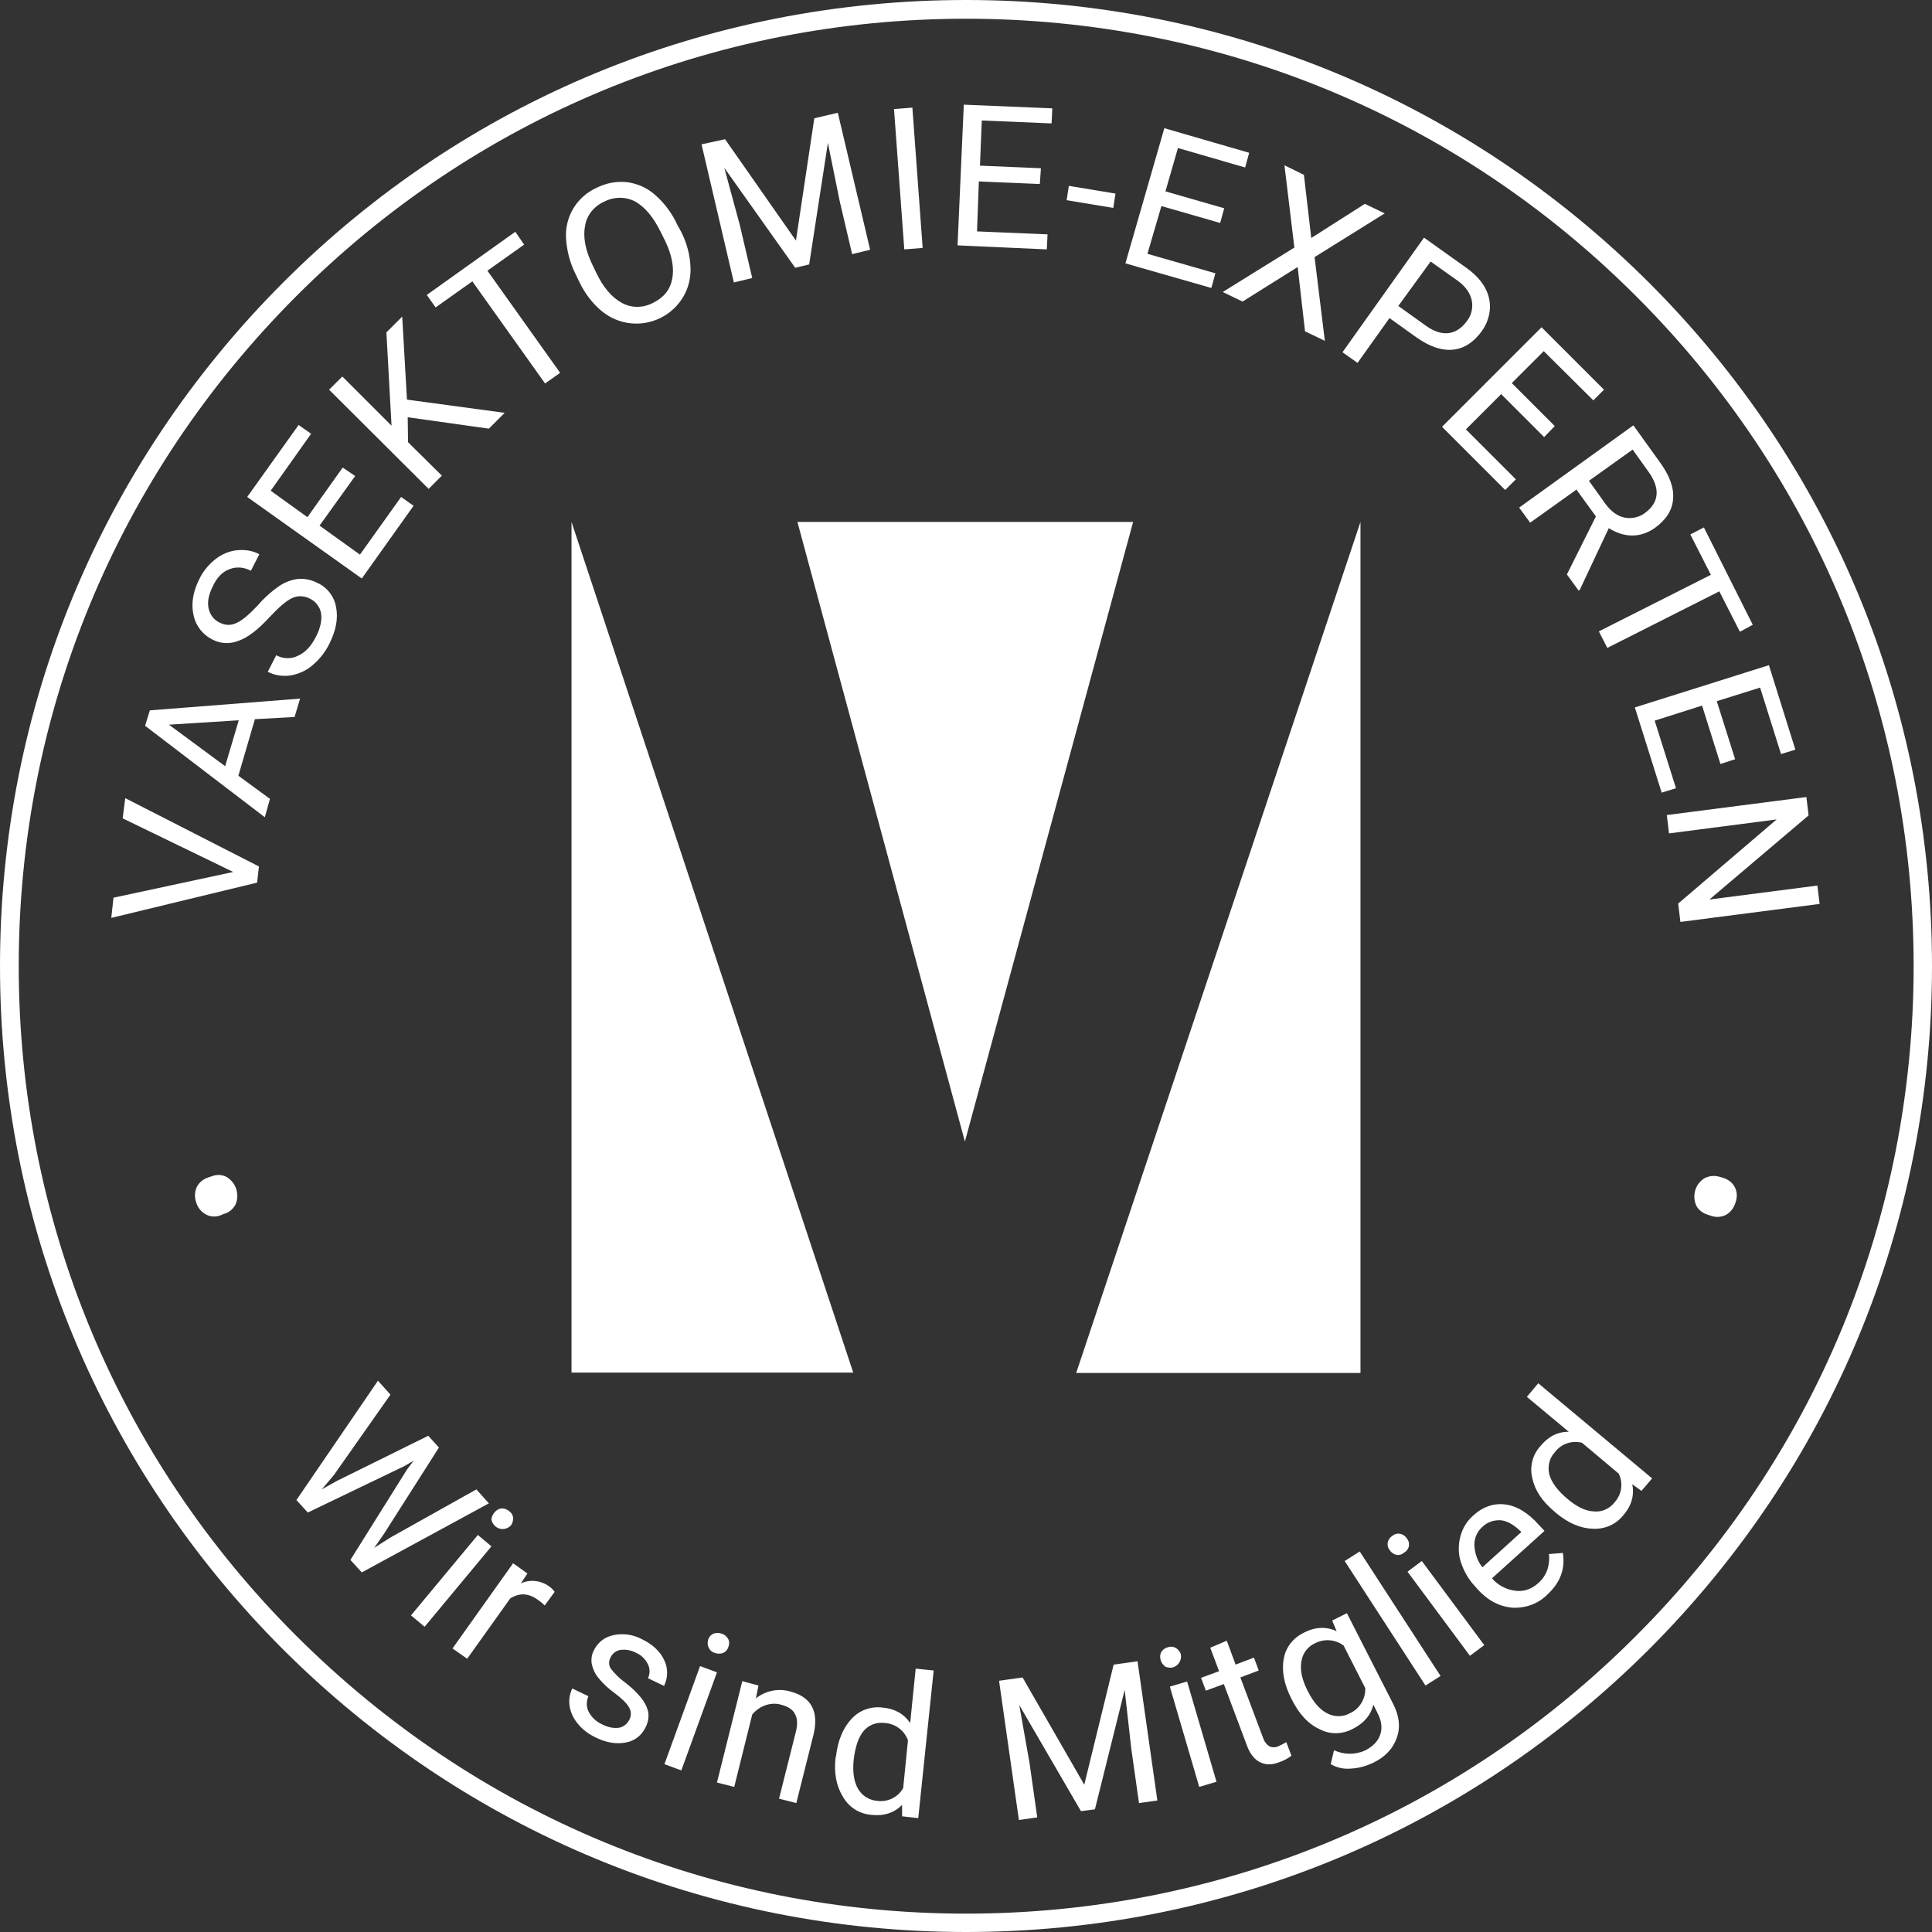
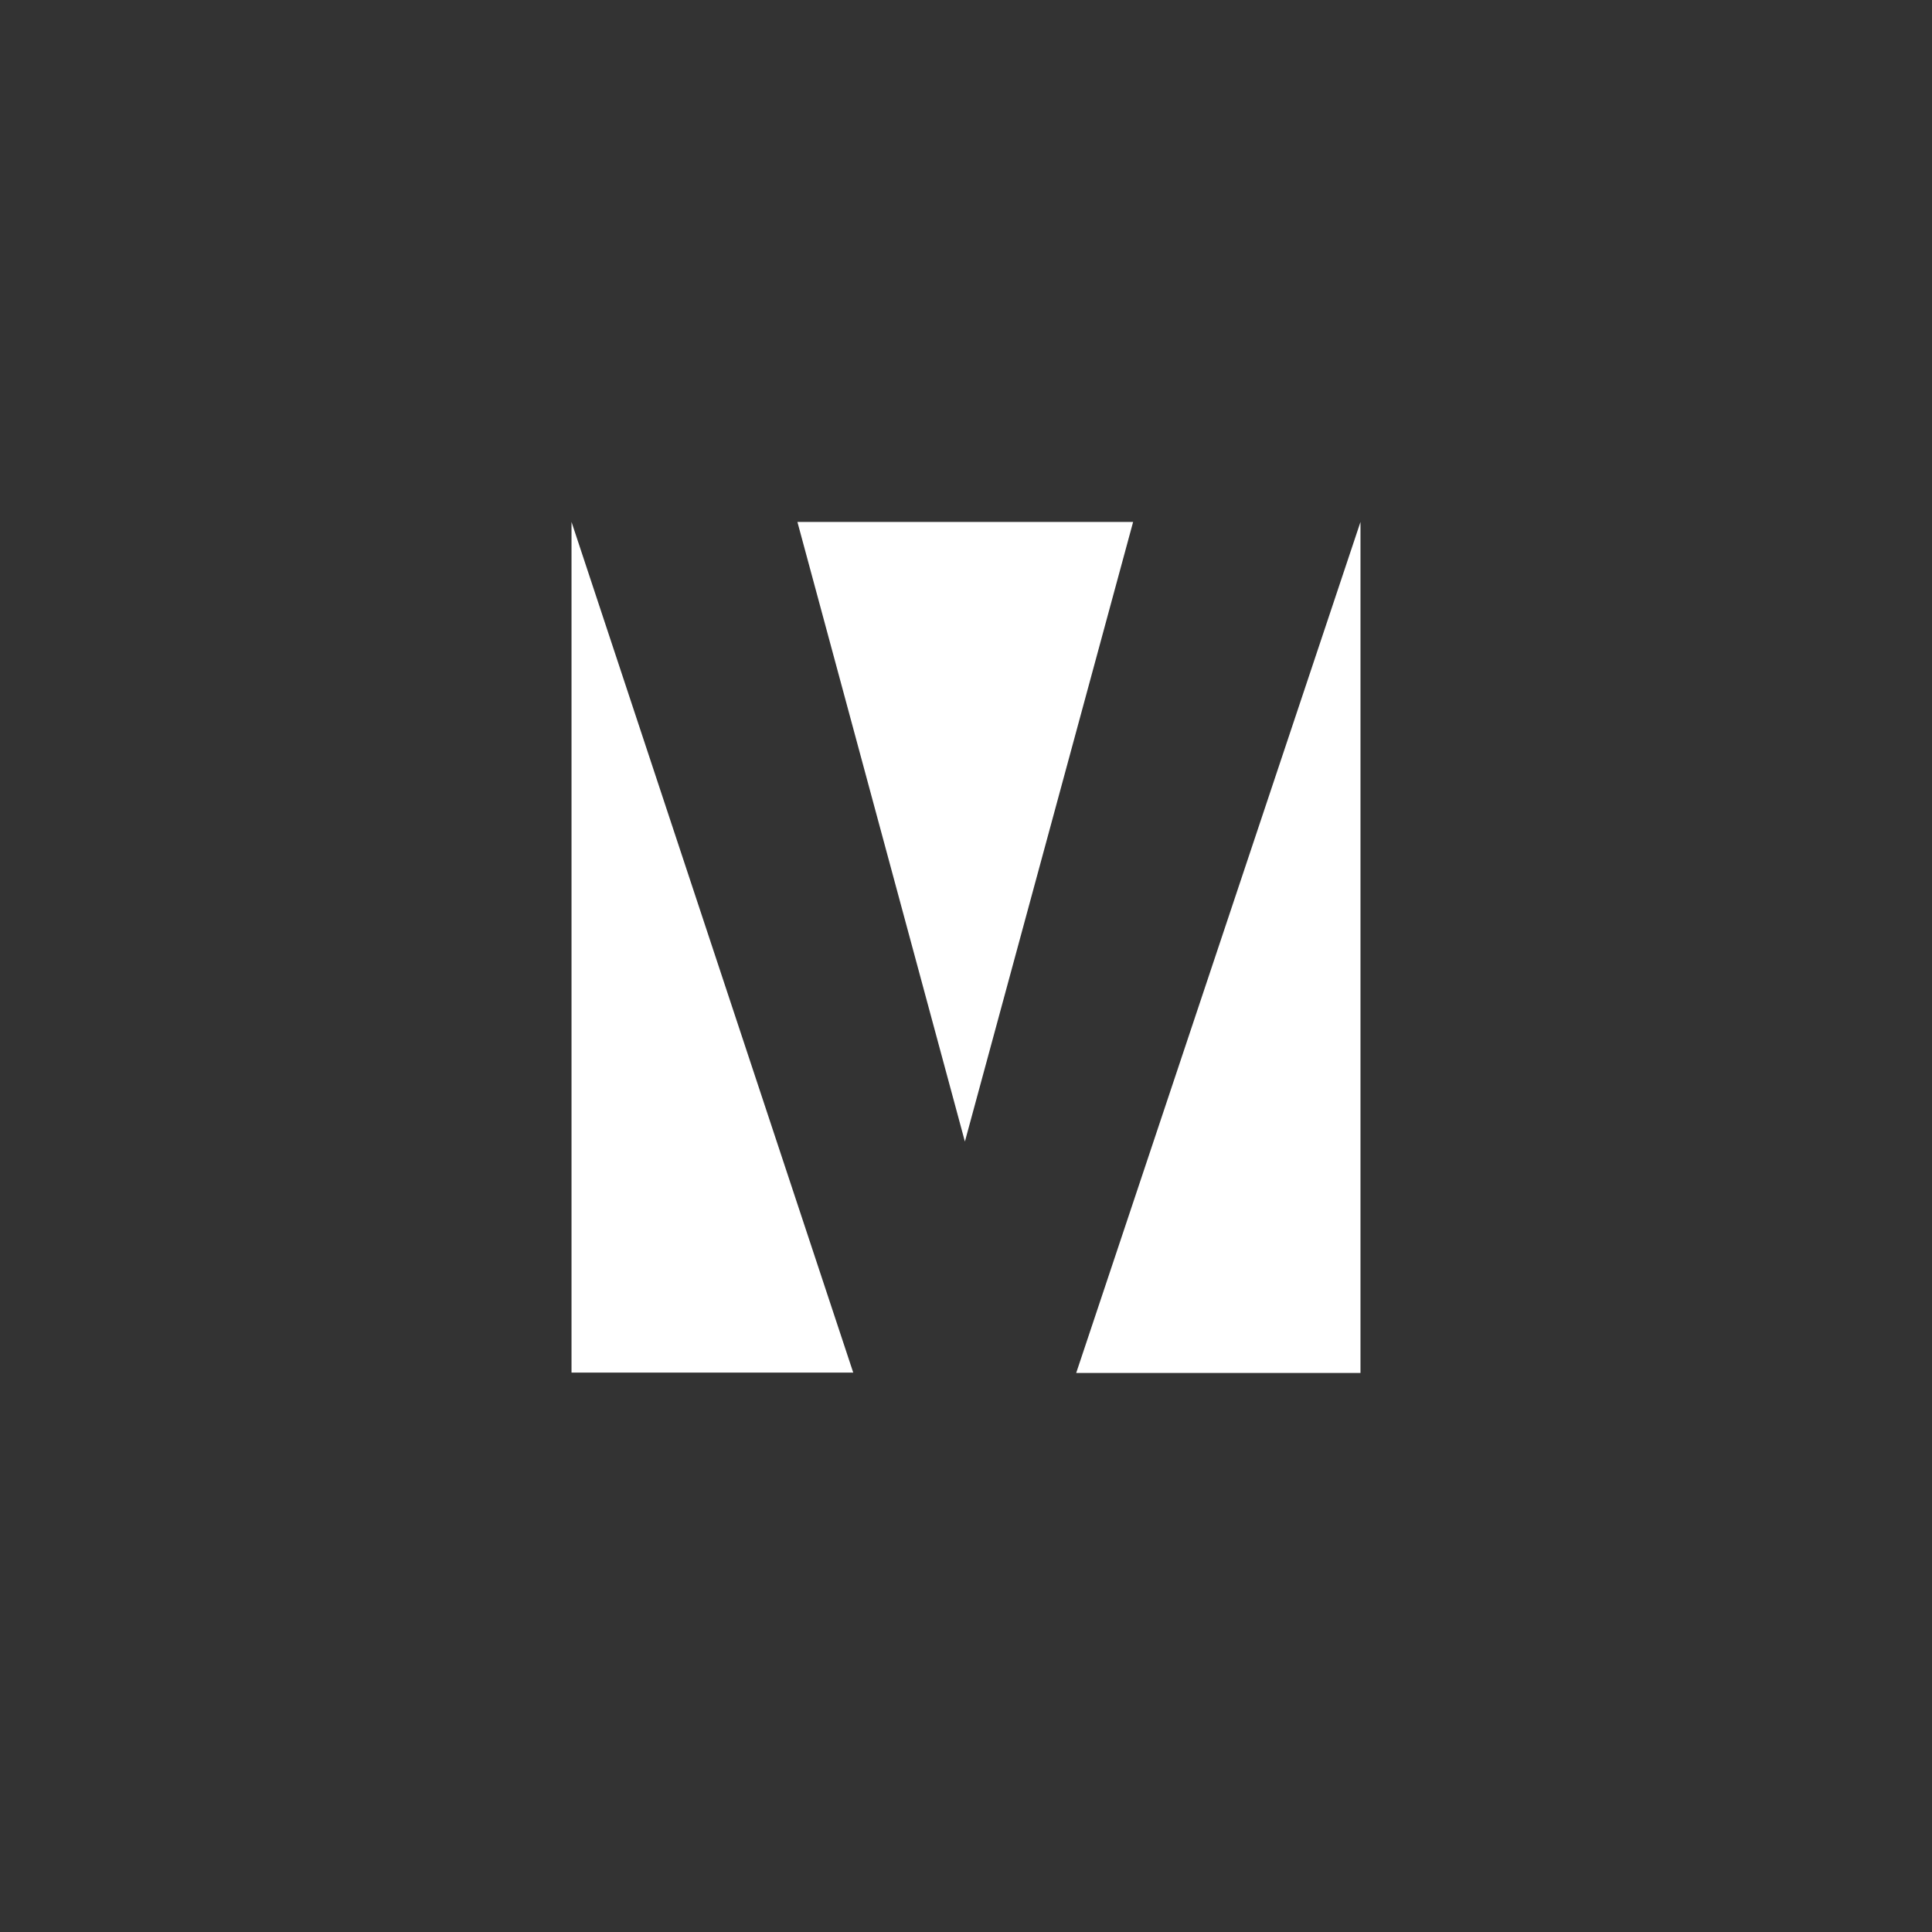
<svg xmlns="http://www.w3.org/2000/svg" version="1.1" id="Ebene_1" x="0px" y="0px" viewBox="0 0 526 526" style="enable-background:new 0 0 526 526;" xml:space="preserve">
  <rect x="0" y="0" width="526" height="526" fill="#333333" stroke="none" />
  <style type="text/css">
	.st0{fill:#FFFFFF;}
</style>
  <path class="st0" d="M263,262.8c0,0.1,0,0.3,0,0.4C263,263.1,263,262.9,263,262.8z" />
-   <path class="st0" d="M263,262.8c0,0.1,0,0.3,0.1,0.4C263,263.1,263,262.9,263,262.8z M263,263.6c0-0.4,0-0.8-0.1-1.2  C263,262.8,263,263.2,263,263.6L263,263.6z" />
-   <path class="st0" d="M263,526c-70.2,0-136.3-27.4-186-77C27.4,399.3,0,333.3,0,263c0-70.2,27.4-136.3,77-186S192.8,0,263,0  c70.3,0,136.3,27.4,186,77c49.7,49.7,77,115.7,77,186c0,70.2-27.4,136.3-77,186C399.3,498.6,333.3,526,263,526z M263,5.1  c-68.9,0-133.7,26.8-182.4,75.6S5.1,194.1,5.1,263s26.8,133.7,75.6,182.4S194.1,521,263,521s133.7-26.8,182.4-75.6  C494.1,396.7,521,331.9,521,263s-26.8-133.7-75.6-182.4C396.7,31.9,331.9,5.1,263,5.1z" />
-   <path class="st0" d="M60,330.9c-1.3,0.5-2.8,0.4-4-0.3c-1.3-0.7-2.2-1.9-2.6-3.3c-0.5-1.4-0.4-2.9,0.2-4.2c0.7-1.3,1.9-2.2,3.3-2.6  l0.9-0.3c1.3-0.5,2.8-0.4,4,0.3c2.5,1.6,3.5,4.7,2.3,7.5c-0.7,1.2-1.8,2.2-3.2,2.5L60,330.9z M63.5,237.4l-30.1-14.6l0.7-5.5  l36.4,18.6l-0.5,4.4l-39.7,9.6l0.6-5.5L63.5,237.4z M69.4,195.8l-4.5,15.4l8.6,6.3l-1.4,5l-32.6-24.9l1.3-4.2l40.9-3.2l-1.5,5  L69.4,195.8z M61.3,208.6l3.7-12.5l-19,1.2L61.3,208.6z M73.4,168c-3,3.3-5.8,5.5-8.3,6.4c-2.4,1-5.1,0.9-7.3-0.3  c-2.6-1.3-4.5-3.7-5.1-6.6c-0.7-3-0.2-6.3,1.5-9.7c1-2.2,2.6-4.1,4.5-5.6c1.7-1.3,3.7-2.2,5.9-2.4c2.1-0.2,4.2,0.1,6,1.1l-2.3,4.5  c-1.8-1-4-1.2-5.9-0.4c-1.9,0.7-3.4,2.3-4.5,4.7c-1.1,2.2-1.5,4.2-1.1,6c0.4,1.7,1.5,3.2,3.2,3.9c1.4,0.7,3,0.7,4.4,0  c1.6-0.7,3.4-2.3,5.7-4.7c1.7-2,3.8-3.9,6-5.4c1.5-1,3.3-1.7,5.2-1.9c1.8-0.1,3.6,0.3,5.1,1.1c2.7,1.2,4.6,3.7,5.1,6.6  c0.6,3,0,6.3-1.8,9.9c-1.1,2.3-2.7,4.3-4.6,5.9c-1.7,1.5-3.8,2.4-6,2.8c-2.1,0.3-4.3,0-6.2-1l2.3-4.5c1.9,1,4.1,1.1,6,0.1  c2-0.9,3.6-2.7,4.9-5.3c1.2-2.4,1.6-4.5,1.3-6.3c-0.3-1.7-1.5-3.2-3-3.9c-1.5-0.8-3.3-0.9-4.8-0.2C77.8,163.6,75.9,165.4,73.4,168  L73.4,168z M96.7,129.6L87,143.1l11,7.9l11.2-15.7l3.4,2.4l-14.1,19.8l-31.2-22.2l14-19.6l3.4,2.4l-11,15.5l10,7.2l9.6-13.5  L96.7,129.6z M111,113.6l0.1,6.8l9.2,9.1l-3.6,3.6l-27.1-27l3.6-3.6l13.4,13.4l-1.4-25.4l4.3-4.3l1.3,22.6l26.6,3.6l-4.3,4.3  L111,113.6z M142.7,66.6l-10,7.1l19.8,27.8l-4.1,2.9l-19.8-27.8l-10,7.1l-2.4-3.4l24.1-17.2L142.7,66.6z M185.5,63.2  c1.5,3,2.4,6.3,2.5,9.7c0.1,2.8-0.6,5.7-2.1,8.1c-4.3,7-13.4,9.2-20.4,4.9c-0.6-0.4-1.2-0.8-1.8-1.3c-2.5-2.1-4.5-4.8-5.9-7.7  l-1.2-2.5c-1.5-3-2.3-6.3-2.5-9.6c-0.3-5.9,3-11.3,8.4-13.7c2.6-1.3,5.4-1.8,8.3-1.5c2.8,0.4,5.5,1.6,7.6,3.5c2.5,2.2,4.6,5,6,8.1  L185.5,63.2z M179.9,63.2c-2-4.1-4.3-6.8-6.9-8.3c-2.6-1.4-5.8-1.4-8.5,0c-2.7,1.2-4.7,3.6-5.2,6.5c-0.6,3,0,6.4,1.8,10.3l1.2,2.5  c1.9,4,4.2,6.7,6.9,8.2c2.6,1.5,5.8,1.5,8.5,0.1c2.9-1.4,4.7-3.5,5.3-6.5c0.6-2.9,0-6.4-1.9-10.4L179.9,63.2z M197.4,37.9l19.3,27.6  l5-33.3l6.4-1.5l8.8,37.3l-4.9,1.2l-3.4-14.5l-3.2-15.8l-5.1,33.1l-3.8,0.9l-19.3-27.2l4.2,15.5l3.4,14.5l-5,1.2L191,39.3  L197.4,37.9z M251.2,67.5l-5,0.4l-2.8-38.2l5-0.4L251.2,67.5z M283.1,50.1l-16.6-0.7L266,63l19.2,0.8l-0.2,4.1l-24.3-1.1l1.7-38.3  l24.1,1l-0.2,4.1l-19-0.8l-0.5,12.3l16.6,0.7L283.1,50.1z M303.1,56.6l-12.7-2.1l0.6-3.9l12.7,2.1L303.1,56.6z M332.2,60.7l-16-4.6  l-3.8,13l18.5,5.3l-1.1,4l-23.4-6.7l10.6-36.8l23.1,6.7l-1.1,4l-18.3-5.3l-3.4,11.8l16,4.6L332.2,60.7z M357,64.8l14.6-9.3l5.4,2.6  L357.9,70l2.8,22.8l-5.4-2.6l-2-17.5l-15,9.4l-5.4-2.6l19.5-12.1L349.7,45l5.3,2.6L357,64.8z M378.3,86.6l-8.7,12.2l-4.1-2.9  l22.2-31.2l11.5,8.2c3.4,2.4,5.5,5.2,6.2,8.3c0.7,3.1-0.1,6.4-2,9c-2.2,3-4.8,4.7-7.8,5c-3.1,0.3-6.3-0.8-9.9-3.3L378.3,86.6z   M380.7,83.3l7.4,5.3c2.2,1.6,4.2,2.3,6.2,2.1c1.9-0.2,3.6-1.3,5-3.2c1.3-1.6,1.8-3.7,1.4-5.7c-0.4-1.9-1.6-3.7-3.6-5.2l-7.6-5.4  L380.7,83.3z M420.4,119l-11.7-11.7l-9.6,9.6l13.6,13.6l-2.9,2.9l-17.2-17.2l27.1-27.1l17,17l-2.9,2.9l-13.5-13.4l-8.7,8.7  l11.7,11.7L420.4,119z M434.5,140.6l-5.3-7.3l-12.6,9l-3-4.1l31.1-22.4l7.4,10.3c2.5,3.5,3.7,6.8,3.4,9.8c-0.2,3-1.9,5.6-4.9,7.8  c-1.8,1.3-4,2.1-6.2,2.1c-2.3,0-4.5-0.8-6.4-2l-7.9,16.8l-0.3,0.2l-3.2-4.4L434.5,140.6z M432.6,130.9l4.5,6.3  c1.5,2,3.2,3.3,5.1,3.7c1.9,0.4,4,0,5.6-1.2c1.9-1.4,3-3,3.2-4.9c0.2-1.9-0.5-3.9-2-6.1l-4.5-6.3L432.6,130.9z M473.7,172l-5.6-11  l-30.5,15.4l-2.3-4.5l30.5-15.4l-5.6-11l3.7-1.9l13.3,26.5L473.7,172z M468.4,208l-5-15.9l-12.9,4.1l5.8,18.4l-3.9,1.2l-7.3-23.2  l36.5-11.5l7.2,23l-3.9,1.2l-5.7-18.1l-11.8,3.7l5,15.8L468.4,208z M457.5,251l-0.6-5l26.8-22.9l-29.3,3.8l-0.6-5l38-4.9l0.6,5  l-27,22.9l29.4-3.8l0.6,5L457.5,251z M469.2,320.7c1.3,0.4,2.5,1.3,3.1,2.5c0.7,1.3,0.7,2.8,0.2,4.2c-0.4,1.4-1.3,2.6-2.5,3.3  c-1.3,0.7-2.8,0.8-4.2,0.3l-0.9-0.3c-1.3-0.4-2.5-1.3-3.1-2.5c-1.2-2.8-0.2-6,2.4-7.5c1.3-0.6,2.7-0.7,4-0.3L469.2,320.7z   M90.9,401.6l-3.3,3.9l4.1-2.3l24.9-12.3l2.9,3.2l-14.9,23.4l-2.7,3.9l4.4-2.8l23.4-13.1l3.4,3.8l-34.6,18.8l-3.1-3.4l15.4-24.6  l1.8-2.4l-2.6,1.5l-26.2,12.6l-3.1-3.4l22.2-32.5l3.4,3.8L90.9,401.6z M115.6,442.9l-3.7-3.1l18.2-21.9l3.7,3.1L115.6,442.9z   M134.6,411.8c0.5-0.6,1.1-1,1.8-1.1c0.8-0.1,1.6,0.2,2.2,0.7c0.7,0.5,1.1,1.2,1.1,2c0,0.7-0.2,1.5-0.7,2c-1.2,1.2-3.1,1.2-4.3,0  c-0.5-0.5-0.8-1.1-0.9-1.7C133.8,413.1,134.1,412.4,134.6,411.8L134.6,411.8z M148.3,437.1c-0.6-0.6-1.2-1.1-1.8-1.5  c-2.6-1.9-5.1-2-7.6-0.4l-11.7,16.4l-4-2.8l16.5-23.2l3.9,2.8l-1.8,2.7c2.5-1.2,5.5-0.8,7.7,0.8c0.6,0.4,1.1,0.9,1.5,1.5  L148.3,437.1z M171.3,468.3c0.6-1.1,0.6-2.3,0-3.4c-0.6-1.1-1.9-2.4-3.9-3.9c-1.7-1.2-3.2-2.6-4.5-4.2c-0.9-1.1-1.5-2.4-1.8-3.8  c-0.2-1.3,0-2.6,0.6-3.7c1-2.1,2.9-3.6,5.2-4.1c2.7-0.6,5.5-0.2,7.9,1.1c2.9,1.4,4.9,3.3,6,5.6c1.1,2.2,1.1,4.8,0,7.1l-4.4-2.1  c0.6-1.2,0.6-2.6,0-3.8c-0.7-1.4-1.8-2.5-3.2-3.1c-1.3-0.7-2.8-1-4.3-0.8c-1.2,0.2-2.2,1-2.7,2.1c-0.5,0.9-0.5,2.1,0.1,3  c1.1,1.4,2.4,2.7,3.8,3.7c1.7,1.3,3.2,2.7,4.5,4.3c0.9,1.1,1.6,2.5,1.9,3.9c0.2,1.4-0.1,2.8-0.7,4c-1,2.2-3,3.8-5.4,4.2  c-2.5,0.5-5.2,0.1-8.1-1.3c-1.9-0.9-3.6-2.1-4.9-3.7c-1.2-1.4-2-3-2.3-4.8c-0.3-1.7,0-3.4,0.7-4.9l4.4,2.1c-0.6,1.4-0.6,3,0.1,4.3  c0.8,1.5,2.1,2.7,3.7,3.4c1.4,0.7,2.9,1.1,4.5,0.9C169.7,470.2,170.7,469.4,171.3,468.3L171.3,468.3z M185.5,482l-4.6-1.7l9.7-26.7  l4.6,1.7L185.5,482z M192.8,446.4c0.2-0.7,0.7-1.3,1.4-1.6c0.7-0.3,1.6-0.3,2.3,0c0.8,0.2,1.4,0.8,1.8,1.5c0.3,0.7,0.3,1.4,0,2.1  c-0.2,0.7-0.7,1.3-1.4,1.6c-0.7,0.3-1.6,0.3-2.3,0c-0.8-0.2-1.4-0.8-1.7-1.5C192.6,447.8,192.6,447.1,192.8,446.4z M206.5,458.9  l-0.7,3.5c2.6-2.1,6.1-2.8,9.3-1.9c5.8,1.5,8,5.5,6.3,12.1l-4.6,18.3l-4.7-1.2l4.6-18.3c0.5-2,0.4-3.6-0.3-4.8  c-0.6-1.2-1.9-2-3.8-2.5c-1.4-0.4-2.9-0.3-4.3,0.2c-1.4,0.5-2.6,1.4-3.5,2.5l-4.9,19.7l-4.7-1.2l6.9-27.6L206.5,458.9z M227.6,478.2  c0.5-4.3,1.9-7.7,4.2-10.2c2.2-2.4,5.3-3.5,8.5-3.1c3.3,0.3,5.8,1.7,7.5,4.2l1.5-14.8l4.9,0.5l-4.2,40.2l-4.4-0.5l0-3.1  c-2.2,2.2-5,3.1-8.5,2.7c-3.2-0.3-6-2.1-7.6-4.9c-1.8-2.9-2.5-6.5-2-10.8L227.6,478.2z M232.4,479.3c-0.3,3.2,0.1,5.8,1.2,7.7  c1.1,1.9,3,3.1,5.2,3.3c2.9,0.4,5.7-1,7.1-3.5l1.3-13c-1-2.7-3.4-4.5-6.3-4.7c-2.2-0.3-4.4,0.5-5.8,2.2  C233.7,473,232.8,475.7,232.4,479.3L232.4,479.3z M278.4,456.7l16.8,29.2l8-32.7l6.5-0.9l5.4,37.9l-5,0.7l-2.1-14.8l-1.8-16  l-8.1,32.5l-3.8,0.5l-16.8-28.9l2.8,15.8l2.1,14.8l-5,0.7l-5.4-37.9L278.4,456.7z M316,452c-0.2-0.7-0.2-1.5,0.1-2.1  c0.4-0.7,1-1.2,1.8-1.4c0.8-0.3,1.6-0.2,2.3,0.2c0.6,0.4,1.1,1,1.3,1.7c0.3,1.6-0.7,3.2-2.3,3.6c-0.7,0.1-1.3,0-1.9-0.2  C316.7,453.3,316.2,452.7,316,452L316,452z M331.2,485.1l-4.7,1.4l-8-27.3l4.7-1.4L331.2,485.1z M334,446.7l2.4,6.5l5-1.9l1.3,3.5  l-5,1.9l6.2,16.5c0.3,0.9,0.8,1.6,1.6,2.2c0.8,0.4,1.8,0.4,2.6,0c0.7-0.3,1.4-0.7,2.1-1.1l1.4,3.7c-1,0.8-2.2,1.4-3.4,1.8  c-2,0.8-3.8,0.7-5.3-0.1c-1.5-0.8-2.7-2.4-3.5-4.7l-6.2-16.5l-4.9,1.8l-1.3-3.5l4.9-1.8l-2.4-6.4L334,446.7z M351.6,462.5  c-2-3.9-2.7-7.6-2.1-10.8c0.5-3.2,2.6-5.8,5.5-7.2c3.1-1.6,6.1-1.7,8.9-0.4l-1.2-2.9l4-2l12.6,24.7c1.7,3.3,2,6.4,1,9.2  c-1,2.9-3.1,5.2-6.4,6.8c-1.9,0.9-3.9,1.5-6,1.6c-2,0.2-3.9-0.2-5.6-1.2l0.9-3.8c2.7,1.3,5.9,1.3,8.6,0c2.1-1.1,3.4-2.5,4-4.3  c0.6-1.8,0.3-3.8-0.8-5.9l-1.1-2.2c-0.7,2.9-2.6,5.1-5.6,6.6c-2.8,1.5-6.2,1.6-9,0.1C356.2,469.4,353.6,466.6,351.6,462.5  L351.6,462.5z M356.2,460.7c1.5,2.9,3.2,4.8,5.2,5.8c1.9,1,4.3,1,6.2-0.1c2.6-1.2,4.2-3.9,4.1-6.8l-5.9-11.6  c-2.3-1.7-5.3-1.9-7.8-0.6c-2,0.9-3.4,2.8-3.7,5C353.9,454.8,354.5,457.5,356.2,460.7L356.2,460.7z M392.2,456.3l-4.1,2.6l-22-33.9  l4.1-2.6L392.2,456.3z M378.4,422.1c-0.5-0.6-0.7-1.3-0.6-2c0.1-0.8,0.6-1.5,1.2-1.9c0.6-0.5,1.4-0.8,2.2-0.6  c0.7,0.1,1.4,0.6,1.8,1.2c0.5,0.6,0.7,1.3,0.6,2c-0.1,0.8-0.6,1.5-1.3,1.9c-0.6,0.5-1.4,0.8-2.2,0.6  C379.4,423.1,378.8,422.7,378.4,422.1L378.4,422.1z M404.1,447.9l-3.9,2.9l-17-22.9l3.9-2.9L404.1,447.9z M421.2,434.2  c-2.5,2.5-6,3.7-9.5,3.5c-3.5-0.3-6.7-2-9.5-5.1l-0.6-0.7c-1.8-1.9-3.1-4.2-3.9-6.7c-0.7-2.2-0.7-4.6-0.1-6.9  c0.6-2.2,1.7-4.1,3.4-5.6c2.7-2.5,5.7-3.5,8.8-3.1c3.2,0.4,6.3,2.3,9.3,5.7l1.4,1.5l-14.3,12.9c1.6,1.9,3.9,3.1,6.4,3.4  c2.3,0.3,4.5-0.5,6.2-2.1c1.2-1,2-2.3,2.5-3.7c0.4-1.3,0.6-2.8,0.4-4.2l3.8-0.3C426.2,427.3,424.7,431,421.2,434.2L421.2,434.2z   M403.6,415.7c-1.4,1.2-2.2,3-2.2,4.9c0.1,2.2,0.8,4.4,2.2,6.1l10.6-9.6l-0.3-0.3c-1.8-1.7-3.5-2.7-5.3-2.9  C406.7,413.8,404.9,414.4,403.6,415.7L403.6,415.7z M423.3,411.6c-3.4-2.8-5.4-5.8-6.1-9.1c-0.8-3.1,0-6.4,2.2-8.8  c2.1-2.6,4.7-3.9,7.7-3.9l-11.4-9.5l3.1-3.7l31,25.9l-2.9,3.4l-2.5-1.8c0.6,3-0.2,5.9-2.5,8.5c-2,2.5-5.1,3.8-8.3,3.6  c-3.4-0.1-6.8-1.6-10.1-4.4L423.3,411.6z M426.9,408.2c2.5,2.1,4.8,3.2,7.1,3.3c2.2,0.2,4.3-0.8,5.6-2.5c1.9-2.1,2.4-5.2,1.1-7.8  l-10-8.4c-2.8-0.7-5.7,0.3-7.4,2.6c-1.5,1.6-2,3.9-1.5,6C422.4,403.6,424.1,405.9,426.9,408.2L426.9,408.2z" />
  <path class="st0" d="M155.6,142.1l76.7,231.6h-76.7V142.1z M308.5,142.1h-91.4l45.6,168.7L308.5,142.1z M293,373.8h77.4V142.1  L293,373.8z" />
</svg>